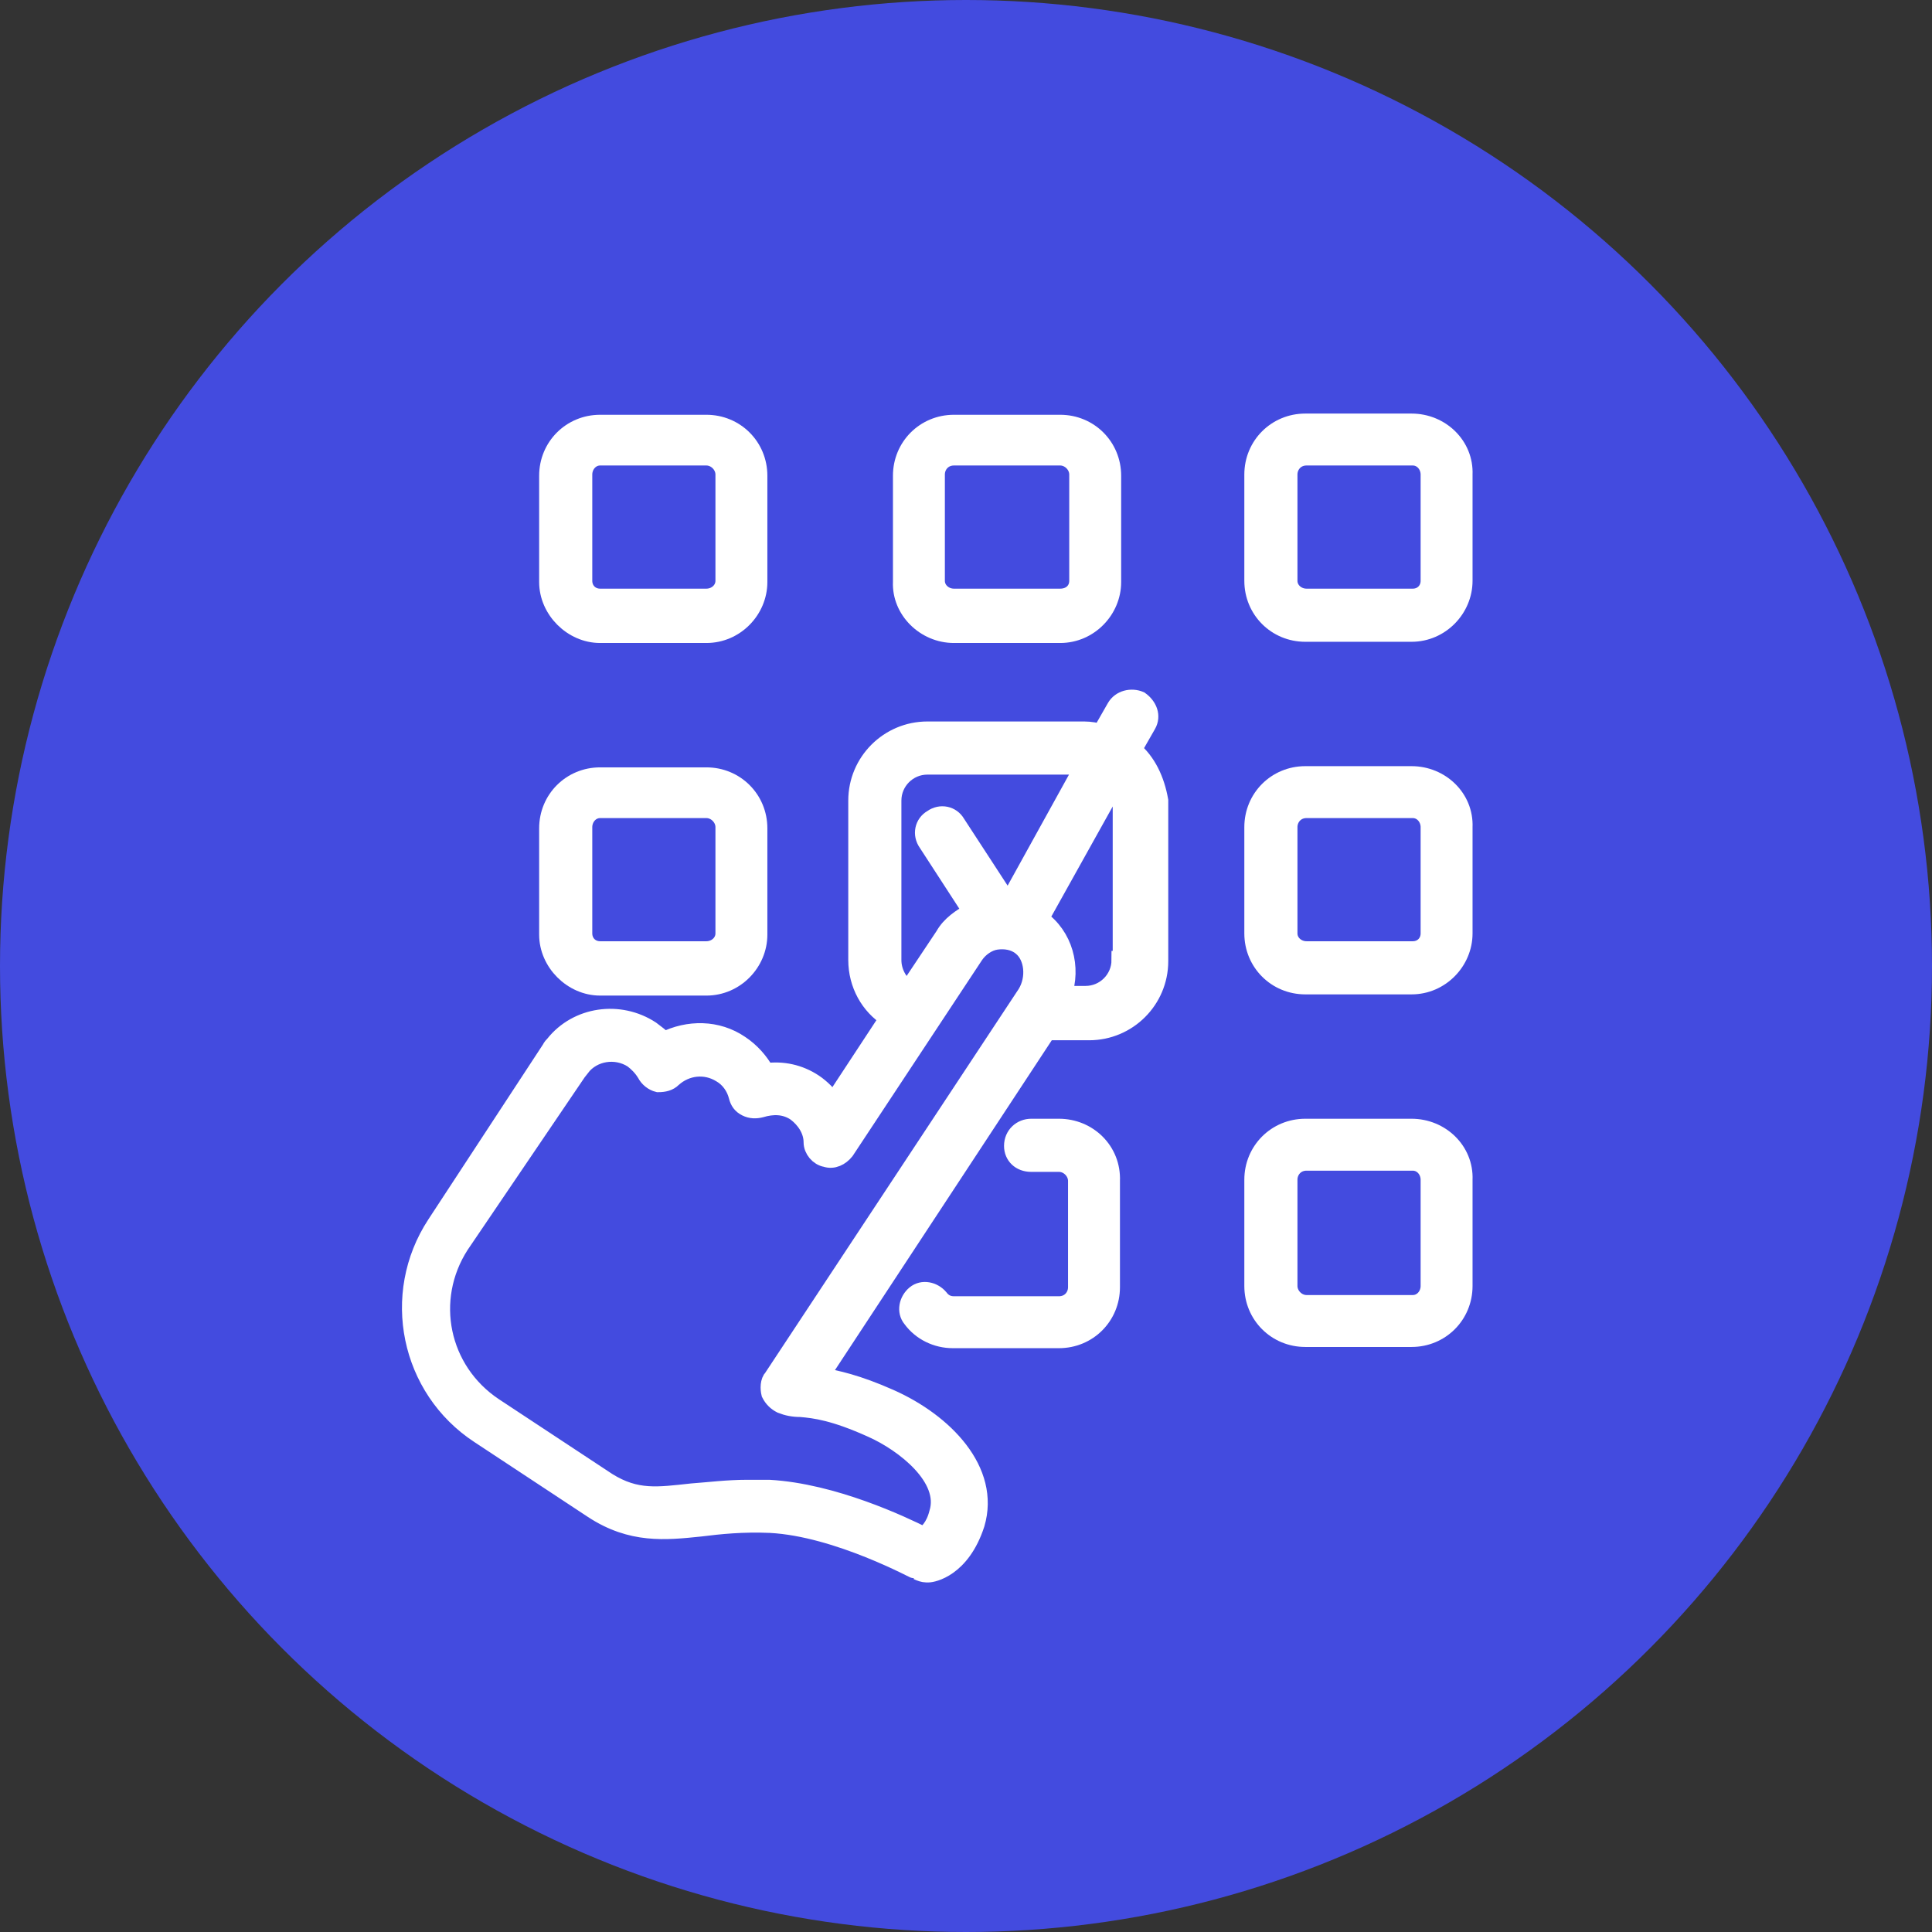
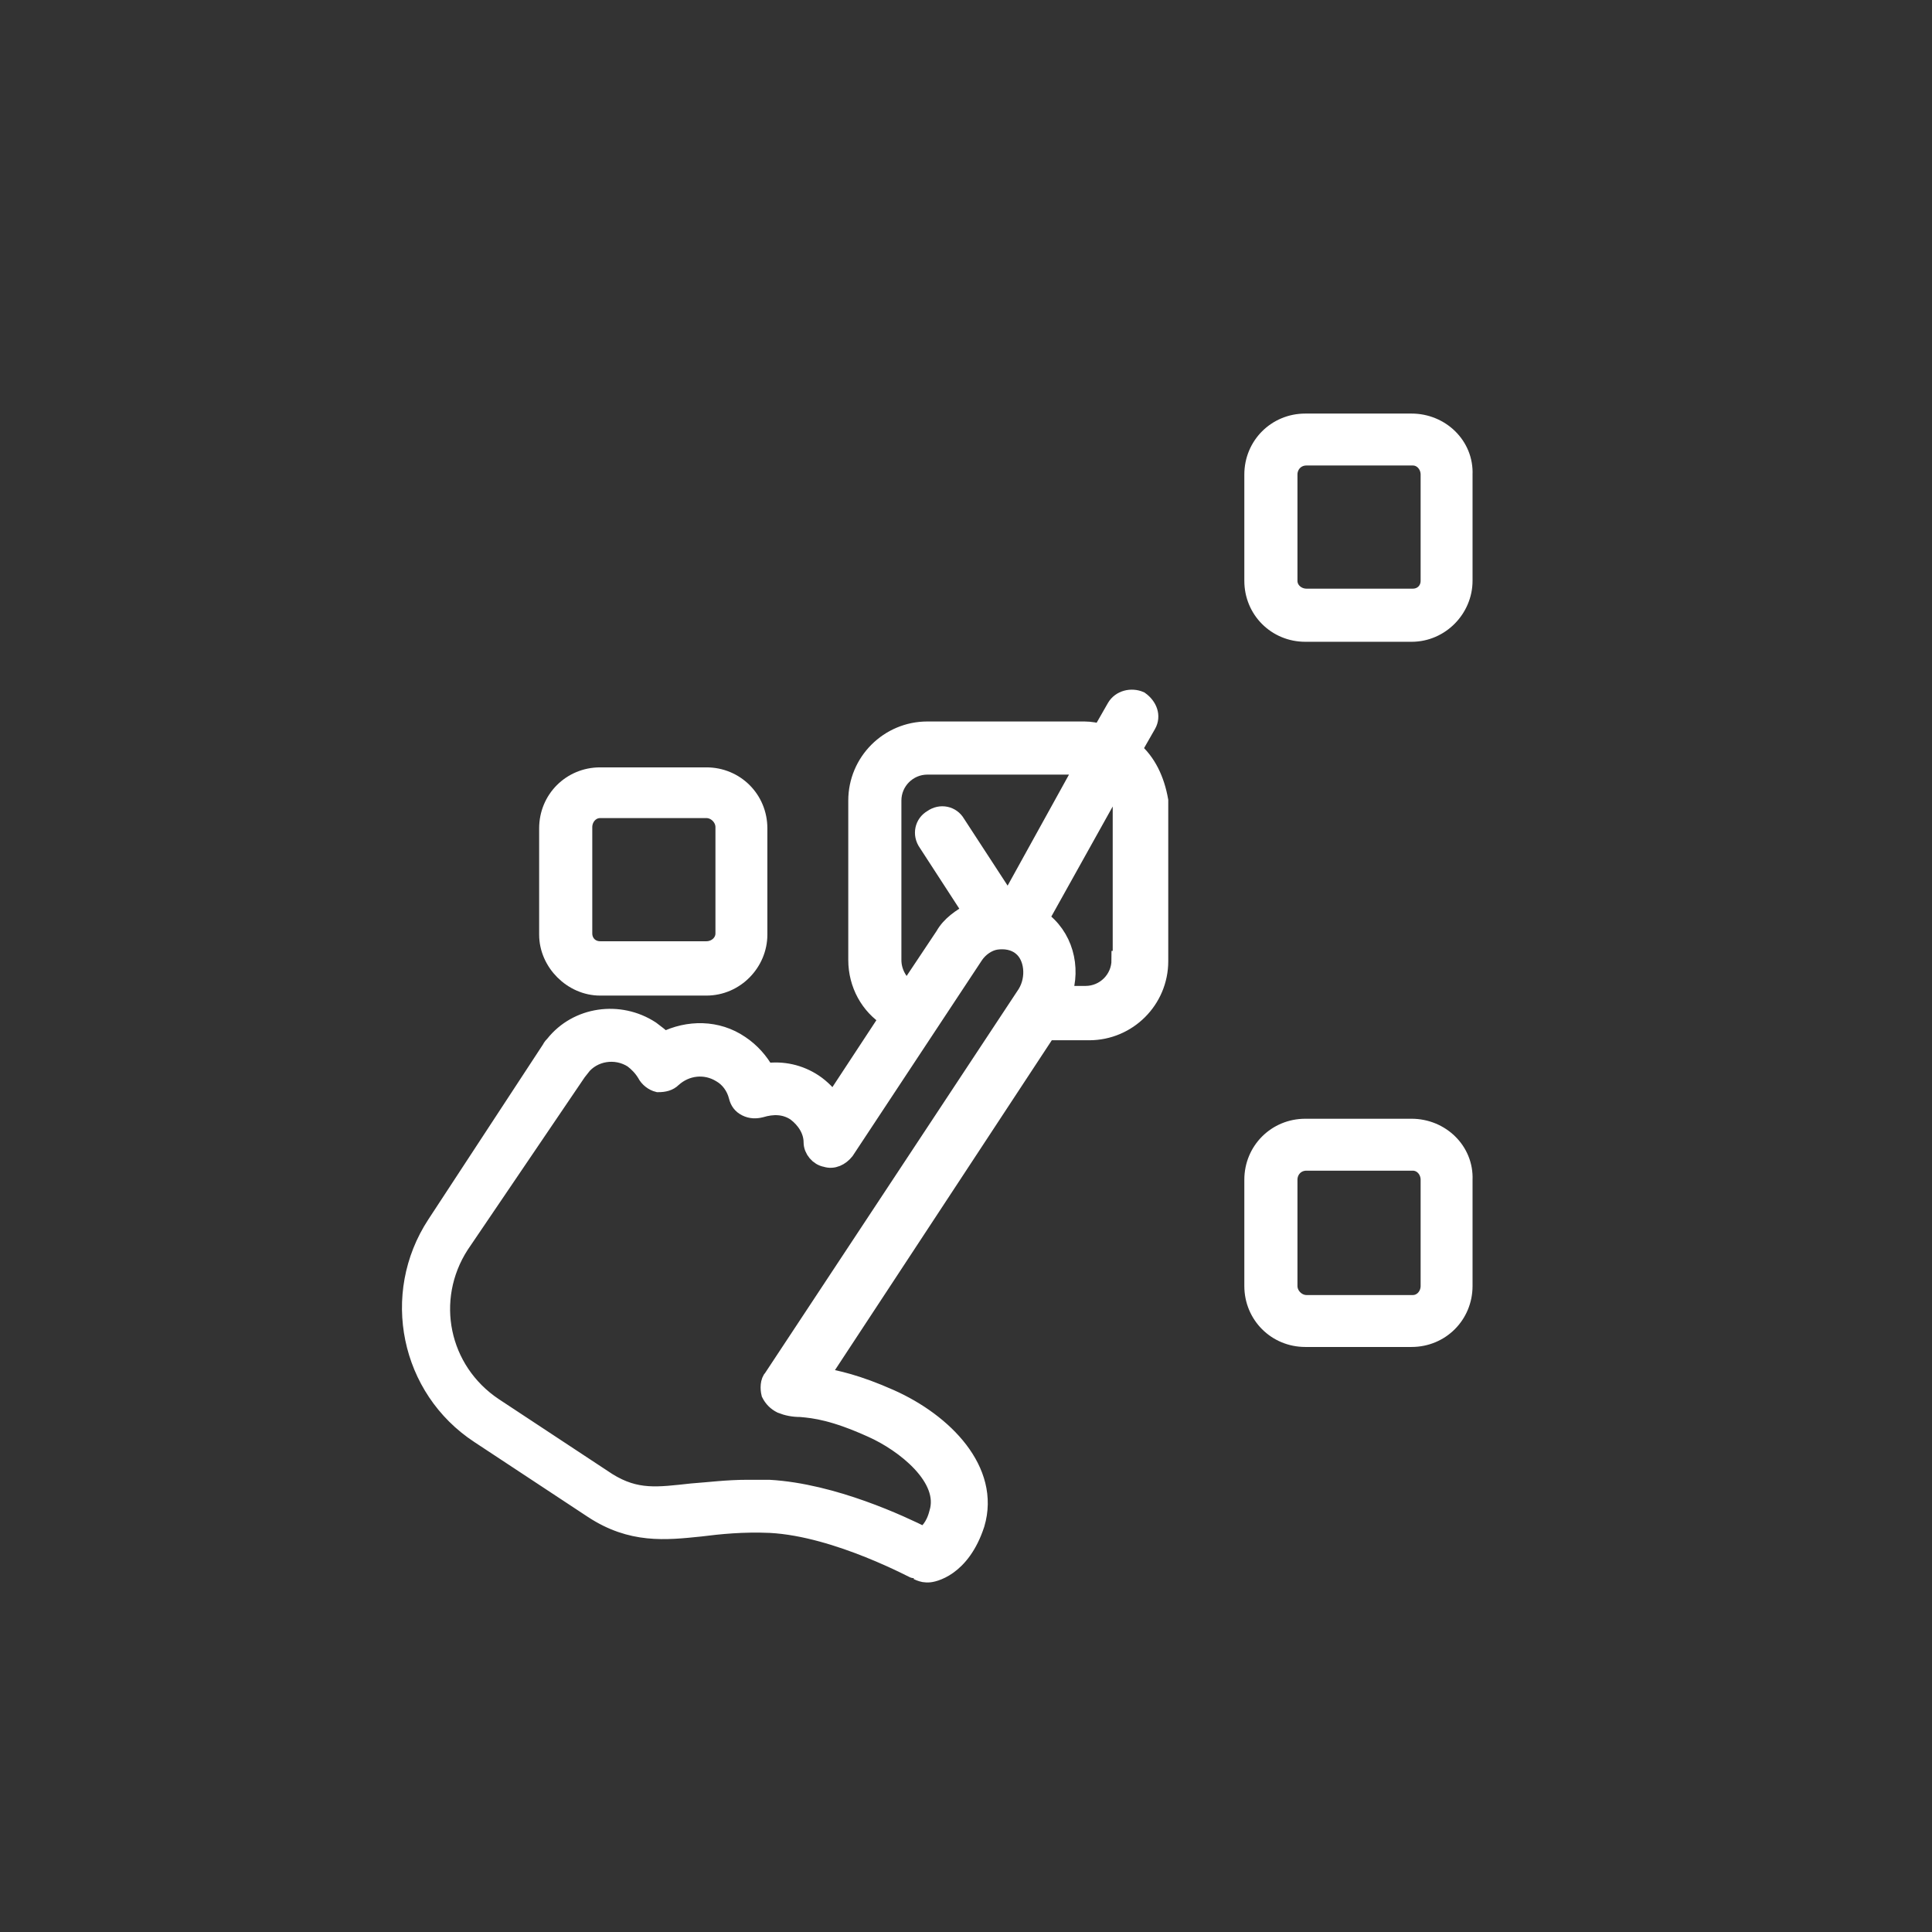
<svg xmlns="http://www.w3.org/2000/svg" version="1.1" id="圖層_1" x="0px" y="0px" viewBox="0 0 160 160" style="enable-background:new 0 0 160 160;" xml:space="preserve">
  <rect x="0" y="0" width="160" height="160" fill="#333333" stroke="none" />
  <style type="text/css">
	.st0{fill:#434BDF;}
	.st1{fill:#FFFFFF;stroke:#FFFFFF;stroke-width:1.5;stroke-miterlimit:10;}
</style>
  <title>資產 113</title>
  <g>
    <g id="圖層_1-2">
-       <circle class="st0" cx="80" cy="80" r="80" />
-     </g>
+       </g>
  </g>
  <g>
    <g>
      <path class="st1" d="M93.8,62.1L95,60c0.4-0.7,0.1-1.5-0.6-2c-0.7-0.3-1.6-0.1-2,0.6l-1.2,2.1c-0.4-0.1-0.9-0.2-1.4-0.2H76.8    c-3.2,0-5.8,2.6-5.8,5.8v13.2c0,2,1,3.8,2.6,4.8L69,91.3c-0.4-0.6-1-1.2-1.6-1.6c-1.2-0.8-2.6-1.1-4-0.9c-0.5-0.9-1.2-1.7-2.1-2.3    c-1.9-1.3-4.3-1.3-6.3-0.3c-0.3-0.3-0.7-0.6-1.1-0.9c-2.6-1.7-6.1-1.2-8,1.2c-0.1,0.1-0.2,0.2-0.3,0.4l-9.5,14.5    c-3.8,5.8-2.2,13.6,3.6,17.4l9.4,6.2c3.2,2.1,6,1.8,8.9,1.5c1.6-0.2,3.5-0.4,5.8-0.3c5.6,0.3,12.1,3.9,12.2,3.9    c0.2,0.1,0.5,0.2,0.7,0.2c0.1,0,0.1,0,0.2,0c0.3,0,2.7-0.4,3.9-4.1c1.3-4.4-2.6-8.4-7.1-10.4c-2.7-1.2-4.5-1.6-5.8-1.8l18.8-28.6    h3.5c3.2,0,5.8-2.6,5.8-5.8V66.3C95.7,64.6,95,63.1,93.8,62.1z M73.9,79.5V66.3c0-1.6,1.3-2.9,2.9-2.9h13l-6.3,11.4l-4.3-6.6    c-0.4-0.7-1.3-0.9-2-0.4c-0.7,0.4-0.9,1.3-0.4,2l3.7,5.7c-0.9,0.5-1.8,1.1-2.3,2L75.2,82C74.4,81.4,73.9,80.5,73.9,79.5z M85,82.3    l-21,31.8c-0.3,0.3-0.3,0.9-0.2,1.3c0.2,0.4,0.5,0.7,0.9,0.9c0.5,0.2,1,0.3,1.6,0.3c1.2,0.1,2.8,0.3,5.9,1.7    c2.7,1.2,6.4,4.1,5.5,7c-0.3,1.2-0.9,1.7-1.2,1.9c-1.8-0.9-7.5-3.6-12.8-3.9c-0.6,0-1.2,0-1.8,0c-1.7,0-3.2,0.2-4.6,0.3    c-2.8,0.3-4.6,0.6-7-0.9l-9.4-6.2c-4.5-3-5.7-8.9-2.8-13.4L48,88.5l-1.2-0.8l1.3,0.7c1-1.3,2.9-1.6,4.3-0.7    c0.4,0.3,0.8,0.7,1.1,1.2c0.2,0.4,0.6,0.7,1,0.8c0.5,0,0.9-0.1,1.2-0.4c1.1-1,2.7-1.2,4-0.4c0.7,0.4,1.2,1.1,1.4,1.9    c0.1,0.4,0.3,0.7,0.7,0.9c0.4,0.2,0.8,0.2,1.2,0.1c1-0.3,2-0.3,2.9,0.3c0.8,0.6,1.4,1.5,1.4,2.5c0,0.6,0.5,1.2,1.1,1.3    c0.6,0.2,1.2-0.1,1.6-0.6l10.7-16.2c0.4-0.6,1.1-1.1,1.8-1.2s1.5,0,2.1,0.5C85.6,79.2,85.8,81,85,82.3z M92.8,79.5    c0,1.6-1.3,2.9-2.9,2.9h-1.9c0.8-2.3,0.1-4.9-1.9-6.3c0,0,0,0,0,0l6.3-11.3c0.3,0.4,0.5,1,0.5,1.6V79.5z" />
    </g>
    <g>
-       <path class="st1" d="M79,52.5h8.8c2.4,0,4.3-2,4.3-4.3v-8.8c0-2.4-1.9-4.3-4.3-4.3H79c-2.4,0-4.3,1.9-4.3,4.3v8.8    C74.6,50.5,76.6,52.5,79,52.5z M77.5,39.3c0-0.8,0.6-1.5,1.5-1.5h8.8c0.8,0,1.5,0.7,1.5,1.5v8.8c0,0.8-0.6,1.4-1.5,1.4H79    c-0.8,0-1.5-0.6-1.5-1.4V39.3z" />
-     </g>
+       </g>
    <g>
-       <path class="st1" d="M87.7,93.4h-2.3c-0.8,0-1.5,0.6-1.5,1.5c0,0.8,0.6,1.4,1.5,1.4h2.3c0.8,0,1.5,0.7,1.5,1.5v8.8    c0,0.8-0.6,1.5-1.5,1.5H79c-0.5,0-0.9-0.2-1.2-0.6c-0.5-0.6-1.4-0.8-2-0.3c-0.6,0.5-0.8,1.4-0.3,2c0.8,1.1,2.1,1.7,3.4,1.7h8.8    c2.4,0,4.3-1.9,4.3-4.3v-8.8C92.1,95.3,90.1,93.4,87.7,93.4z" />
-     </g>
+       </g>
    <g>
      <path class="st1" d="M49.7,81.7h8.8c2.4,0,4.3-2,4.3-4.3v-8.8c0-2.4-1.9-4.3-4.3-4.3h-8.8c-2.4,0-4.3,1.9-4.3,4.3v8.8    C45.4,79.7,47.4,81.7,49.7,81.7z M48.3,68.5c0-0.8,0.6-1.5,1.4-1.5h8.8c0.8,0,1.5,0.7,1.5,1.5v8.8c0,0.8-0.7,1.4-1.5,1.4h-8.8    c-0.8,0-1.4-0.6-1.4-1.4V68.5z" />
    </g>
    <g>
-       <path class="st1" d="M49.7,52.5h8.8c2.4,0,4.3-2,4.3-4.3v-8.8c0-2.4-1.9-4.3-4.3-4.3h-8.8c-2.4,0-4.3,1.9-4.3,4.3v8.8    C45.4,50.5,47.4,52.5,49.7,52.5z M48.3,39.3c0-0.8,0.6-1.5,1.4-1.5h8.8c0.8,0,1.5,0.7,1.5,1.5v8.8c0,0.8-0.7,1.4-1.5,1.4h-8.8    c-0.8,0-1.4-0.6-1.4-1.4V39.3z" />
-     </g>
+       </g>
    <g>
-       <path class="st1" d="M116.9,64.2h-8.8c-2.4,0-4.3,1.9-4.3,4.3v8.8c0,2.4,1.9,4.3,4.3,4.3h8.8c2.4,0,4.3-2,4.3-4.3v-8.8    C121.3,66.1,119.3,64.2,116.9,64.2z M118.4,77.3c0,0.8-0.6,1.4-1.4,1.4h-8.8c-0.8,0-1.5-0.6-1.5-1.4v-8.8c0-0.8,0.6-1.5,1.5-1.5    h8.8c0.8,0,1.4,0.7,1.4,1.5V77.3z" />
-     </g>
+       </g>
    <g>
      <path class="st1" d="M116.9,35h-8.8c-2.4,0-4.3,1.9-4.3,4.3v8.8c0,2.4,1.9,4.3,4.3,4.3h8.8c2.4,0,4.3-2,4.3-4.3v-8.8    C121.3,36.9,119.3,35,116.9,35z M118.4,48.1c0,0.8-0.6,1.4-1.4,1.4h-8.8c-0.8,0-1.5-0.6-1.5-1.4v-8.8c0-0.8,0.6-1.5,1.5-1.5h8.8    c0.8,0,1.4,0.7,1.4,1.5V48.1z" />
    </g>
    <g>
      <path class="st1" d="M116.9,93.4h-8.8c-2.4,0-4.3,1.9-4.3,4.3v8.8c0,2.4,1.9,4.3,4.3,4.3h8.8c2.4,0,4.3-1.9,4.3-4.3v-8.8    C121.3,95.3,119.3,93.4,116.9,93.4z M118.4,106.5c0,0.8-0.6,1.5-1.4,1.5h-8.8c-0.8,0-1.5-0.7-1.5-1.5v-8.8c0-0.8,0.6-1.5,1.5-1.5    h8.8c0.8,0,1.4,0.7,1.4,1.5V106.5z" />
    </g>
  </g>
</svg>